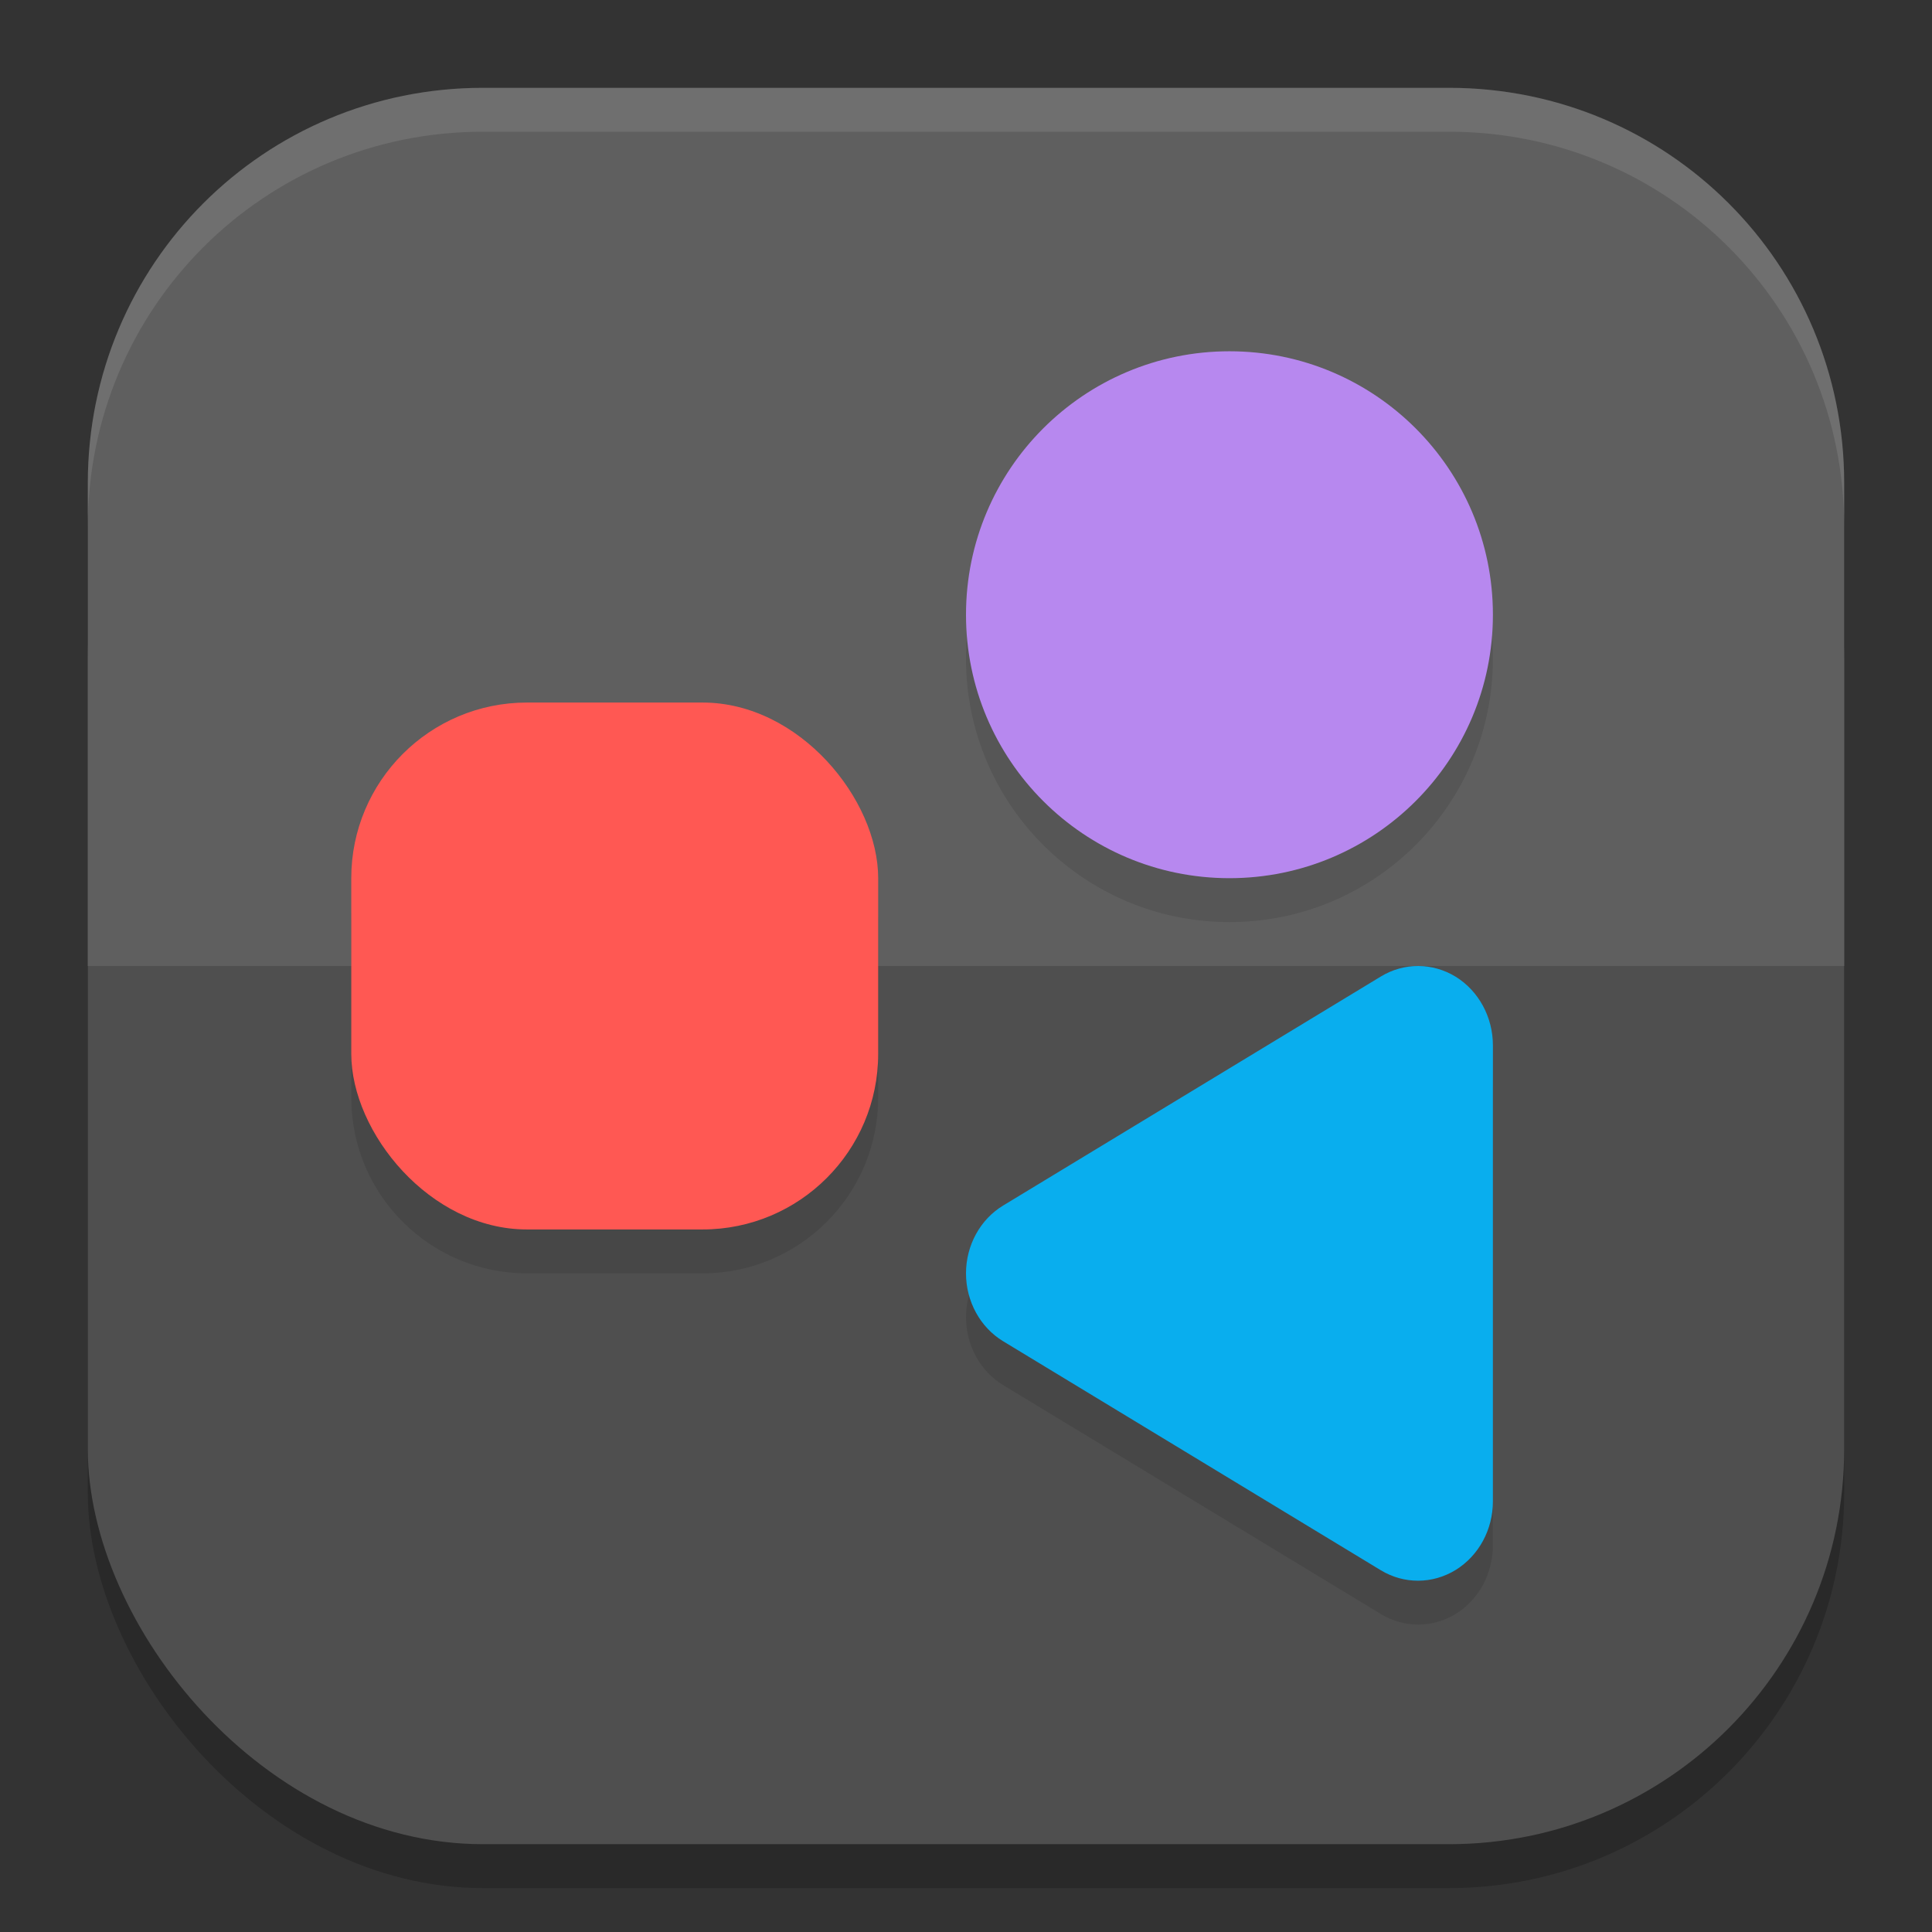
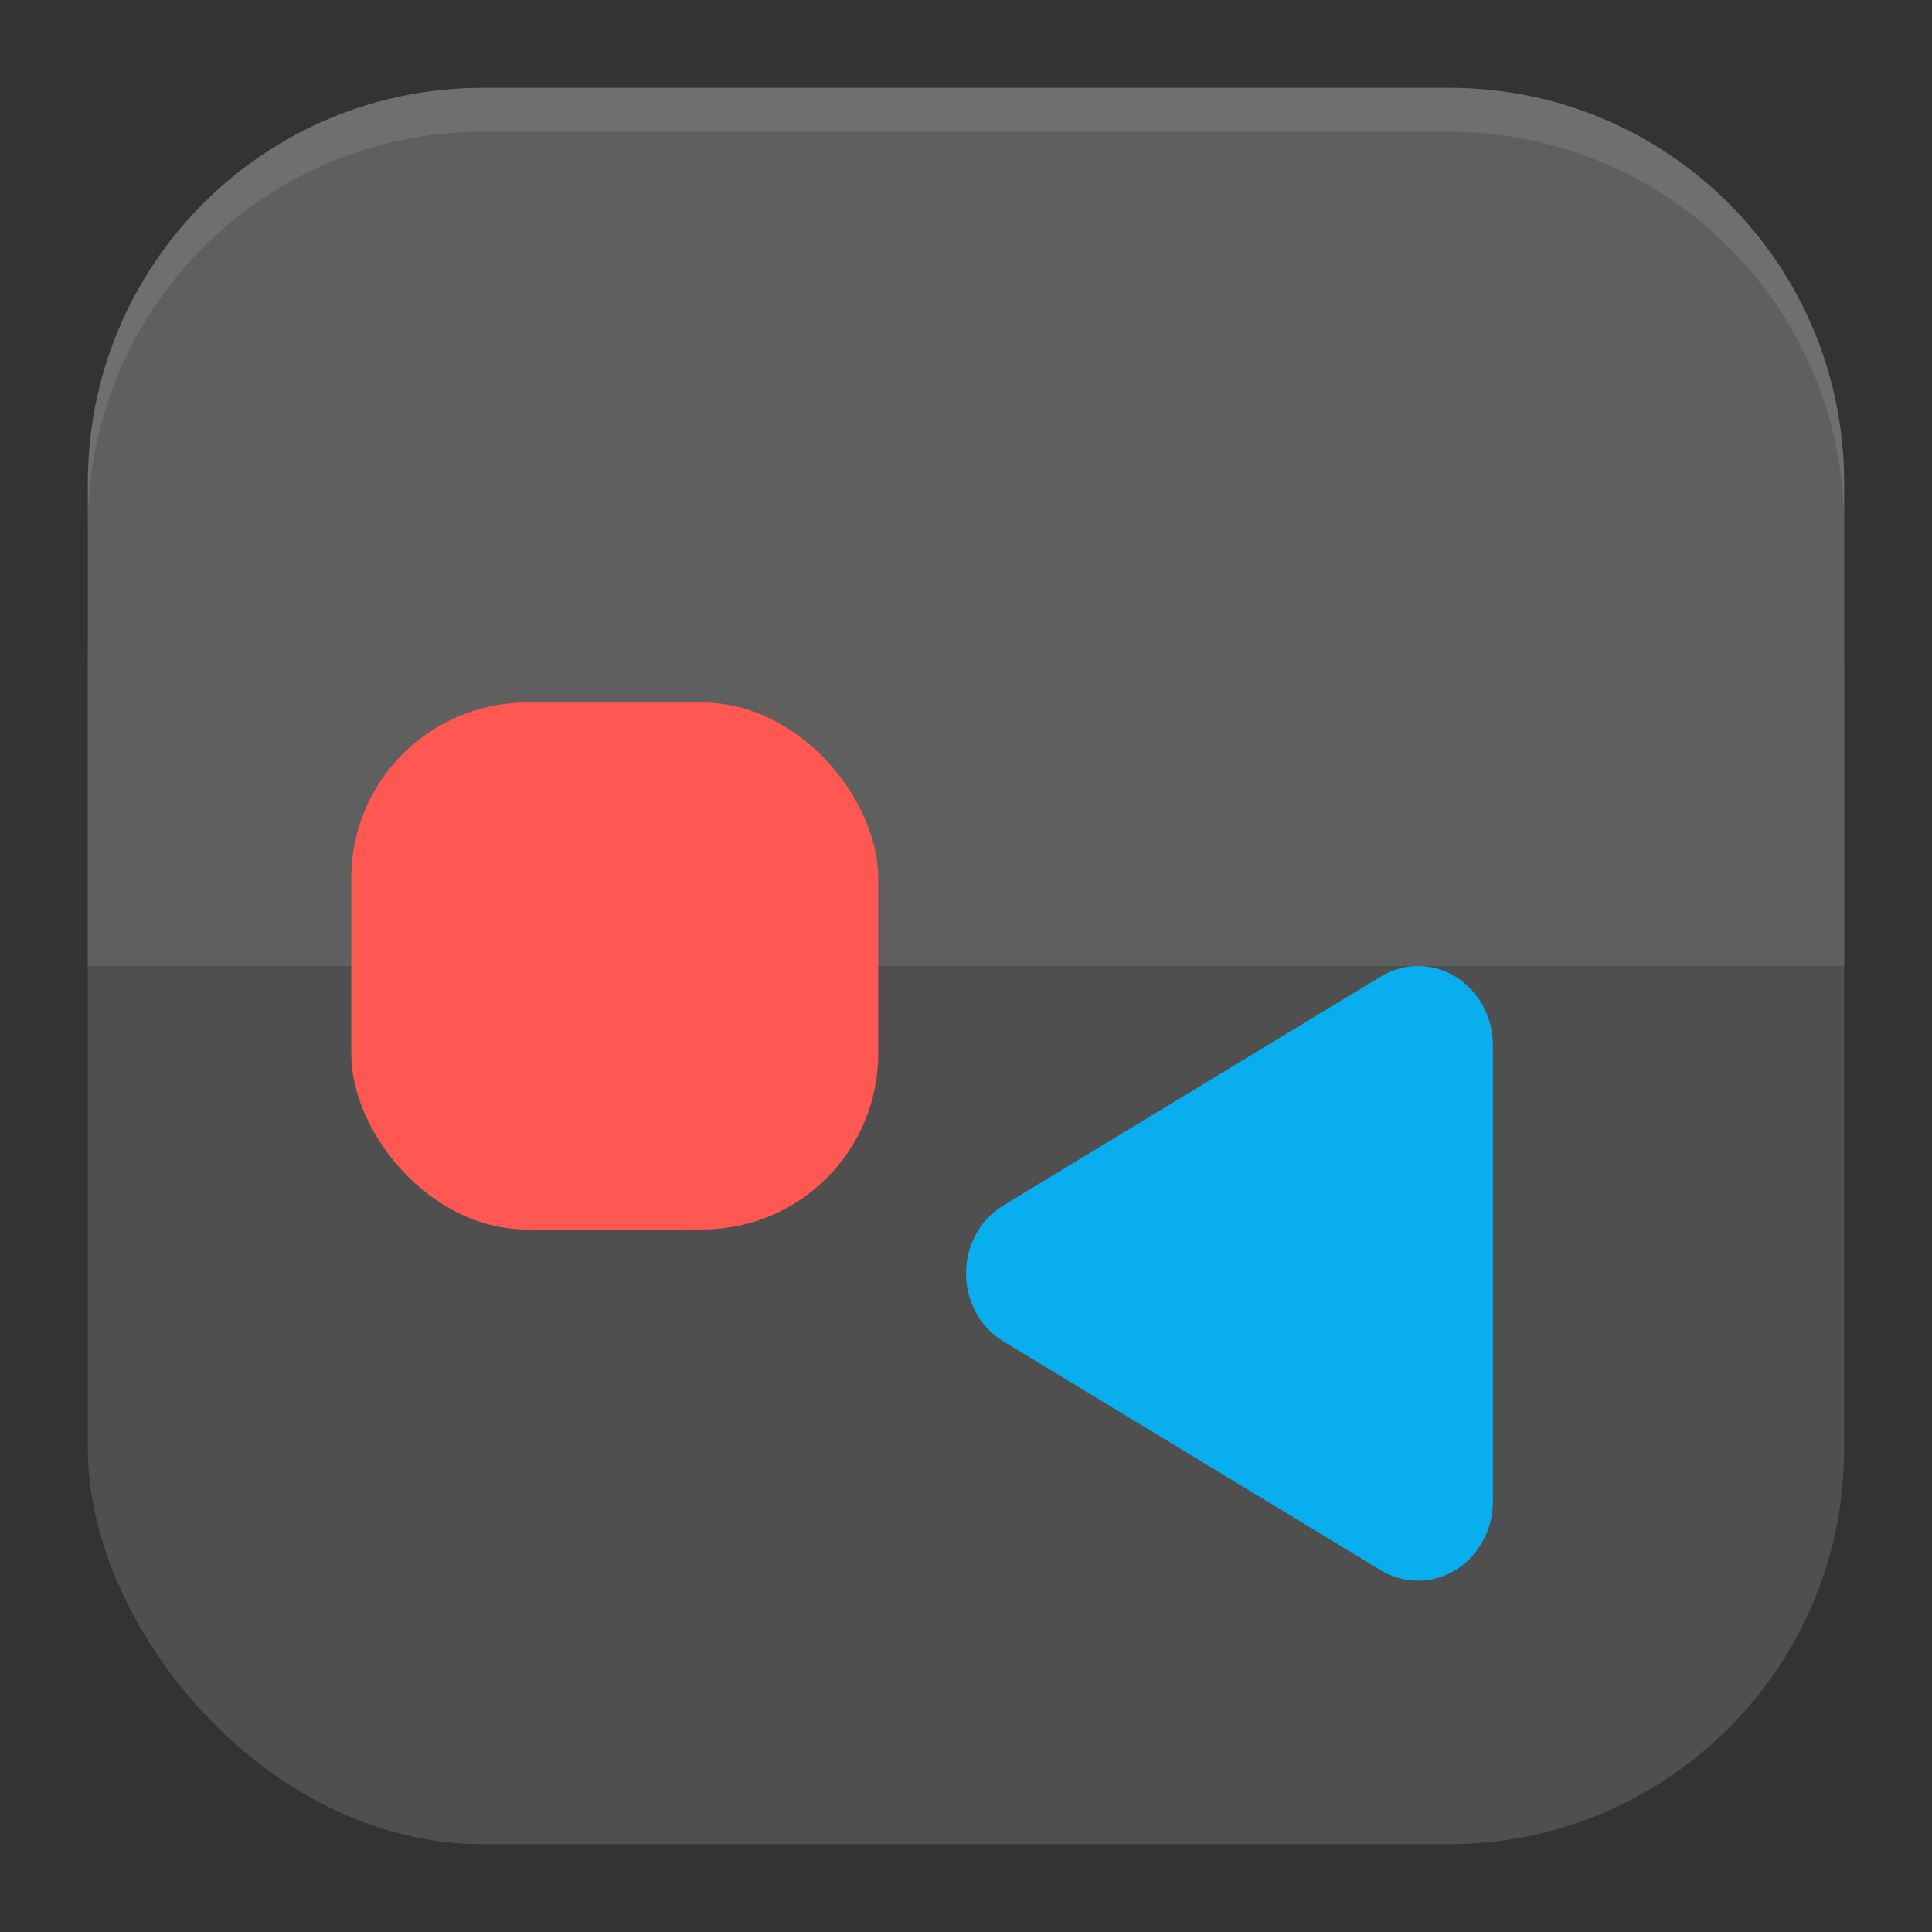
<svg xmlns="http://www.w3.org/2000/svg" xmlns:ns1="http://www.inkscape.org/namespaces/inkscape" xmlns:ns2="http://sodipodi.sourceforge.net/DTD/sodipodi-0.dtd" width="22" height="22" viewBox="0 0 22 22" version="1.1" id="svg5" ns1:version="1.4 (e7c3feb100, 2024-10-09)" ns2:docname="org.gnome.Software.svg">
  <rect x="0" y="0" width="22" height="22" fill="#333333" stroke="none" />
  <ns2:namedview id="namedview7" pagecolor="#ffffff" bordercolor="#000000" borderopacity="0.25" ns1:showpageshadow="2" ns1:pageopacity="0.0" ns1:pagecheckerboard="0" ns1:deskcolor="#d1d1d1" ns1:document-units="px" showgrid="false" ns1:zoom="35.727273" ns1:cx="11" ns1:cy="11" ns1:window-width="1920" ns1:window-height="1011" ns1:window-x="0" ns1:window-y="0" ns1:window-maximized="1" ns1:current-layer="svg5" />
  <defs id="defs2" />
-   <rect style="opacity:0.2;fill:#000000;stroke-width:1.429;stroke-linecap:square" id="rect234" width="20" height="20" x="1" y="1.5" ry="4.5" />
  <rect style="fill:#4f4f4f;fill-opacity:1;stroke-width:1.429;stroke-linecap:square" id="rect396" width="20" height="18" x="1" y="3" ry="4.5" />
  <path id="rect2577" style="fill:#5f5f5f;fill-opacity:1;stroke-width:2;stroke-linecap:square" d="M 5.5 1 C 3.007 1 1 3.007 1 5.5 L 1 11 L 21 11 L 21 5.5 C 21 3.007 18.993 1 16.5 1 L 5.5 1 z " />
-   <path d="m 14,4.5 c -1.657,0 -3,1.343 -3,3 C 11,9.157 12.343,10.5 14,10.5 c 1.657,0 3,-1.343 3,-3 0,-1.657 -1.343,-3 -3,-3 z m -8,4 c -1.104,0 -2,0.896 -2,2 v 2 c 0,1.104 0.896,2 2,2 h 2 c 1.104,0 2,-0.896 2,-2 v -2 C 10,9.396 9.104,8.5 8,8.5 Z M 16.15,11.5 c -0.147,-6.3e-4 -0.294,0.039 -0.426,0.119 l -4.301,2.607 C 11.162,14.385 11,14.681 11,15 c 0,0.319 0.162,0.615 0.424,0.773 l 4.301,2.607 c 0.264,0.16 0.589,0.159 0.852,-0.002 C 16.839,18.217 17,17.918 17,17.596 V 12.404 C 17,12.082 16.839,11.785 16.576,11.623 16.445,11.542 16.297,11.501 16.15,11.5 Z" style="opacity:0.1;fill:#000000" id="path536" />
  <path d="m 15.725,11.119 -4.301,2.608 C 11.162,13.885 11,14.181 11,14.5 c 0,0.319 0.162,0.615 0.423,0.773 l 4.301,2.608 c 0.264,0.16 0.588,0.158 0.851,-0.003 C 16.838,17.716 17,17.419 17,17.096 v -5.192 c 0,-0.322 -0.162,-0.62 -0.424,-0.782 -0.263,-0.161 -0.587,-0.163 -0.851,-0.003 z" style="fill:#09aeee" id="path1411" />
-   <circle style="fill:#b788ef;fill-opacity:1;stroke-width:2;stroke-linecap:square" id="path608" cx="14" cy="7" r="3" />
  <rect style="fill:#ff5853;fill-opacity:1;stroke-width:2;stroke-linecap:square" id="rect1332" width="6" height="6" x="4" y="8" ry="2" />
  <path id="path1040" style="opacity:0.1;fill:#ffffff;stroke-width:4;stroke-linecap:square" d="M 5.5,1 C 3.007,1 1,3.007 1,5.5 V 6 C 1,3.507 3.007,1.5 5.5,1.5 h 11 C 18.993,1.5 21,3.507 21,6 V 5.5 C 21,3.007 18.993,1 16.5,1 Z" />
</svg>